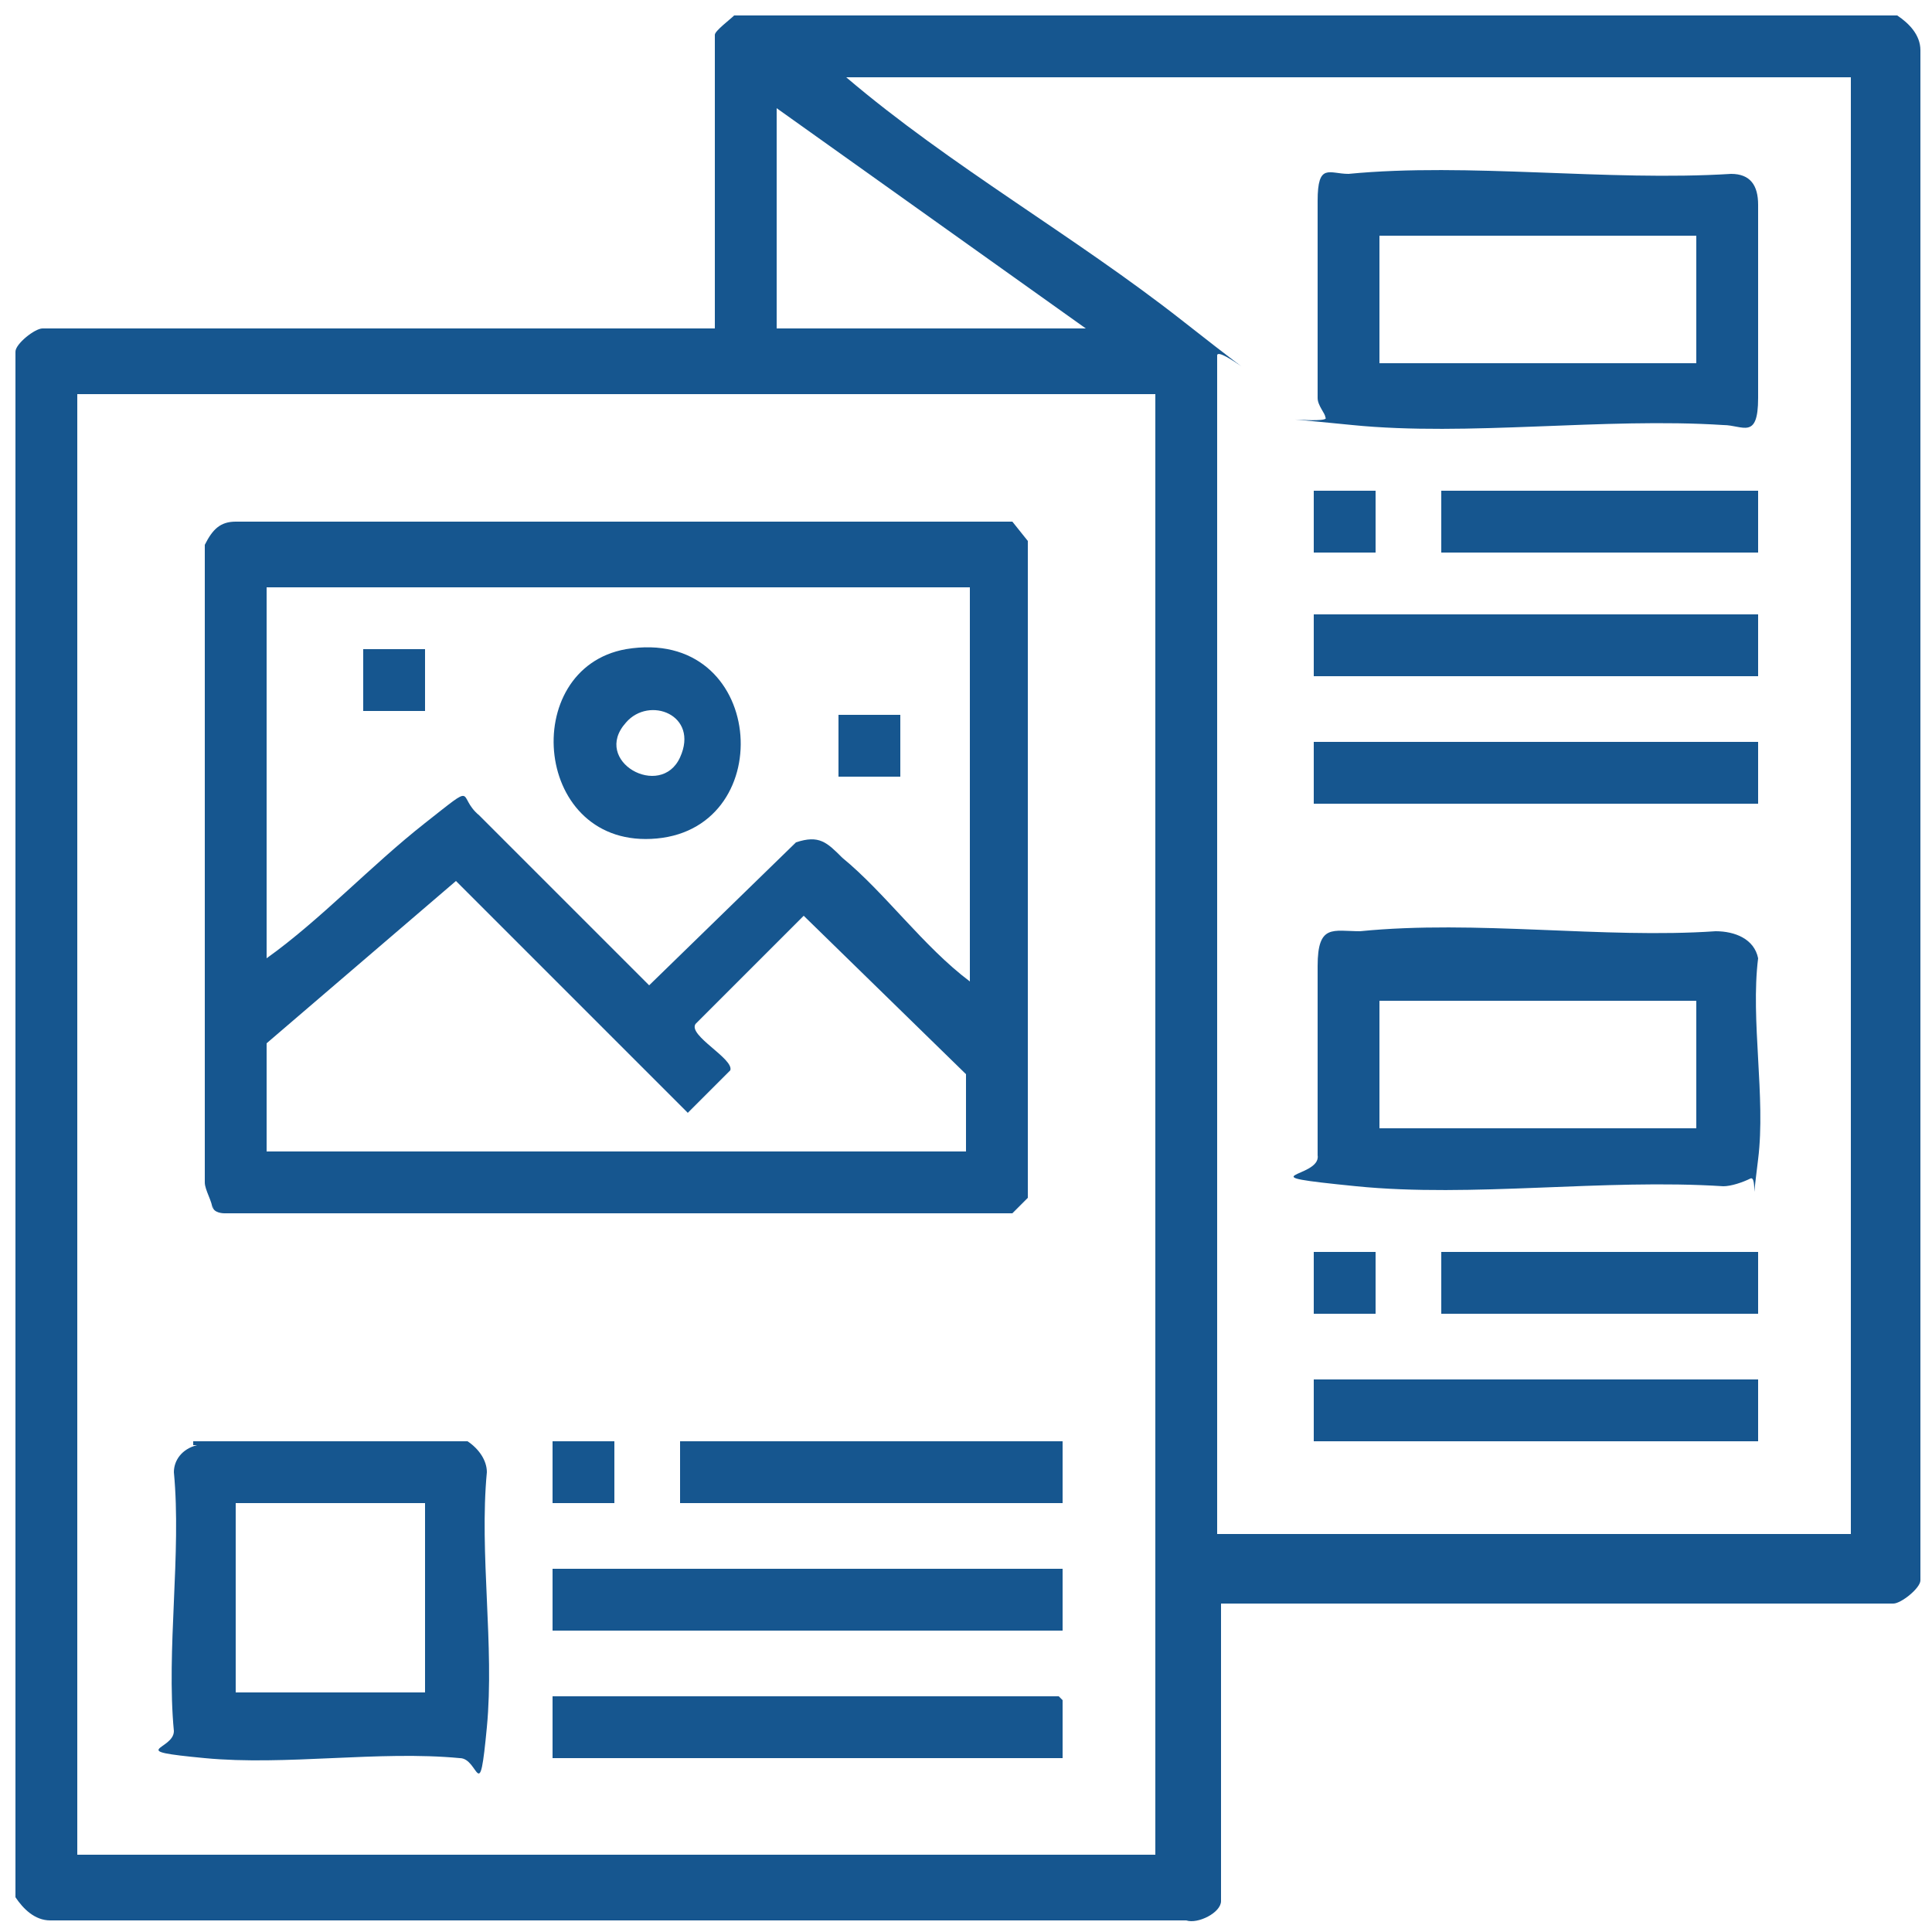
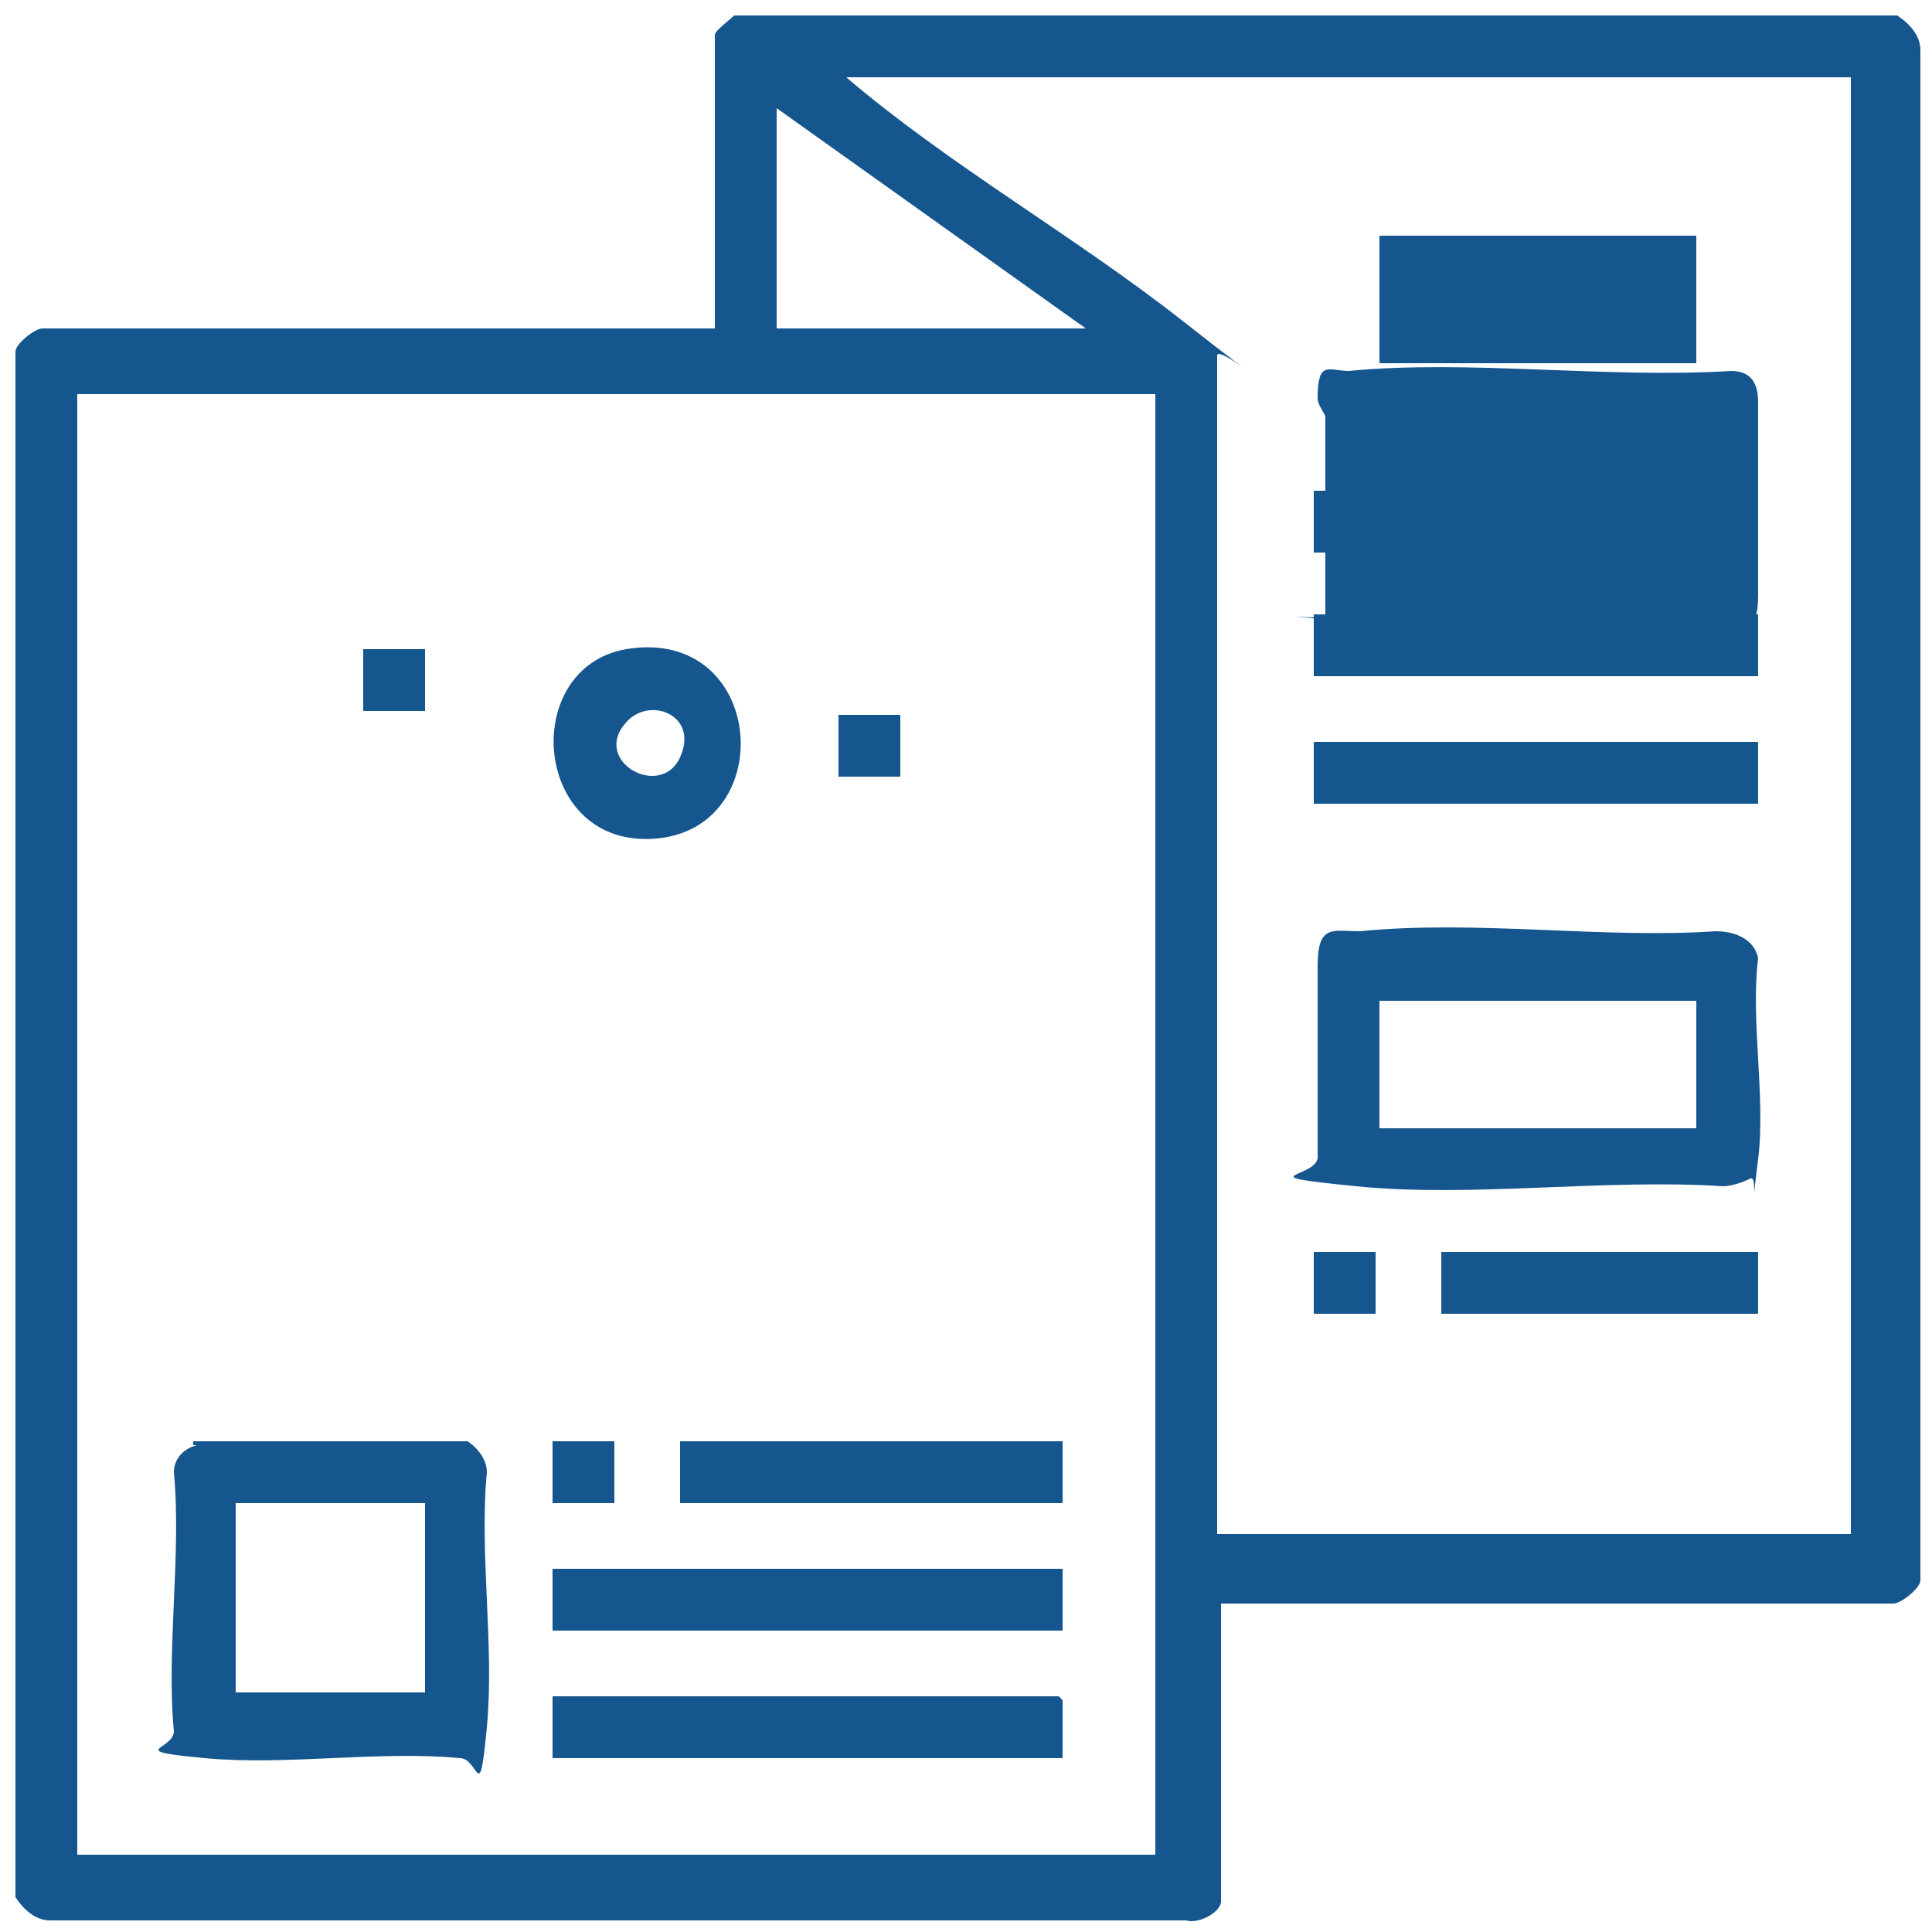
<svg xmlns="http://www.w3.org/2000/svg" id="Layer_1" version="1.1" viewBox="0 0 50 50">
  <defs>
    <style>
      .st0 {
        fill: #16568f;
      }
    </style>
  </defs>
  <path class="st0" d="M49.1.4c.3.2.6.5.6.9v39.6c0,.2-.5.6-.7.6h-17.4v7.7c0,.3-.6.6-.9.5H1.3c-.4,0-.7-.3-.9-.6V9.1c0-.2.5-.6.7-.6h17.4V.9c0-.1.4-.4.5-.5,0,0,30.1,0,30.1,0ZM48,2h-26.1c2.7,2.3,5.9,4.1,8.7,6.3,2.8,2.2.9.6.9.9v30.5h16.4V2h.1ZM28.1,8.5l-8-5.7v5.7h8ZM29.9,10.2H2v37.8h27.9V10.2Z" />
-   <path class="st0" d="M5.5,31.3c0-.2-.2-.5-.2-.7V14.1c.2-.4.4-.6.8-.6h20.1l.4.5v17l-.4.4H5.8s-.3,0-.3-.2h0ZM25,15.2H6.9v9.6c1.4-1,2.7-2.4,4.1-3.5s.8-.7,1.4-.2l4.4,4.4,3.8-3.7c.6-.2.8,0,1.2.4,1.1.9,2.1,2.3,3.3,3.2v-10.2h0ZM25,29.9v-2.1l-4.2-4.1-2.8,2.8c-.2.3,1,.9.9,1.2l-1.1,1.1-6-6-4.9,4.2v2.8h18.1Z" />
  <path class="st0" d="M5,37.3h7.1c.3.2.5.5.5.8-.2,2.1.2,4.5,0,6.6s-.2.8-.7.8c-2.1-.2-4.5.2-6.6,0s-.8-.2-.8-.7c-.2-2.1.2-4.6,0-6.7,0-.3.2-.6.6-.7h-.1ZM11,38.9h-4.9v4.9h4.9v-4.9Z" />
  <rect class="st0" x="14.3" y="40.6" width="13.2" height="1.6" />
  <polygon class="st0" points="27.5 45.5 14.3 45.5 14.3 43.9 27.4 43.9 27.5 44 27.5 45.5" />
  <rect class="st0" x="17.6" y="37.3" width="9.9" height="1.6" />
  <rect class="st0" x="14.3" y="37.3" width="1.6" height="1.6" />
  <path class="st0" d="M45.3,30.5c-.2.1-.5.2-.7.2-3.1-.2-6.5.3-9.5,0s-.9-.2-1-.8v-4.9c0-1.1.4-.9,1.1-.9,3-.3,6.3.2,9.2,0,.5,0,1,.2,1.1.7-.2,1.6.2,3.6,0,5.2s0,.4-.2.5ZM43.9,25.9h-8.2v3.3h8.2v-3.3Z" />
-   <path class="st0" d="M34.3,10.8c0-.1-.2-.3-.2-.5v-5.1c0-1,.3-.7.8-.7,3.1-.3,6.7.2,9.9,0,.5,0,.7.3.7.8v5c0,1.1-.4.7-.9.7-3.1-.2-6.6.3-9.6,0s-.5,0-.7-.2ZM43.9,6.1h-8.2v3.3h8.2s0-3.3,0-3.3Z" />
+   <path class="st0" d="M34.3,10.8c0-.1-.2-.3-.2-.5c0-1,.3-.7.8-.7,3.1-.3,6.7.2,9.9,0,.5,0,.7.3.7.8v5c0,1.1-.4.7-.9.7-3.1-.2-6.6.3-9.6,0s-.5,0-.7-.2ZM43.9,6.1h-8.2v3.3h8.2s0-3.3,0-3.3Z" />
  <rect class="st0" x="34" y="19.2" width="11.5" height="1.6" />
-   <rect class="st0" x="34" y="35.7" width="11.5" height="1.6" />
  <rect class="st0" x="34" y="15.9" width="11.5" height="1.6" />
  <rect class="st0" x="37.3" y="32.4" width="8.2" height="1.6" />
  <rect class="st0" x="37.3" y="12.7" width="8.2" height="1.6" />
  <rect class="st0" x="34" y="32.4" width="1.6" height="1.6" />
  <rect class="st0" x="34" y="12.7" width="1.6" height="1.6" />
  <path class="st0" d="M16.2,16.8c3.6-.6,4,4.6.8,4.9-3.2.3-3.6-4.4-.8-4.9ZM16.2,18.7c-.9,1,.9,2,1.4.9s-.8-1.6-1.4-.9Z" />
  <rect class="st0" x="21.7" y="18.5" width="1.6" height="1.6" />
  <rect class="st0" x="9.4" y="16.8" width="1.6" height="1.6" />
</svg>